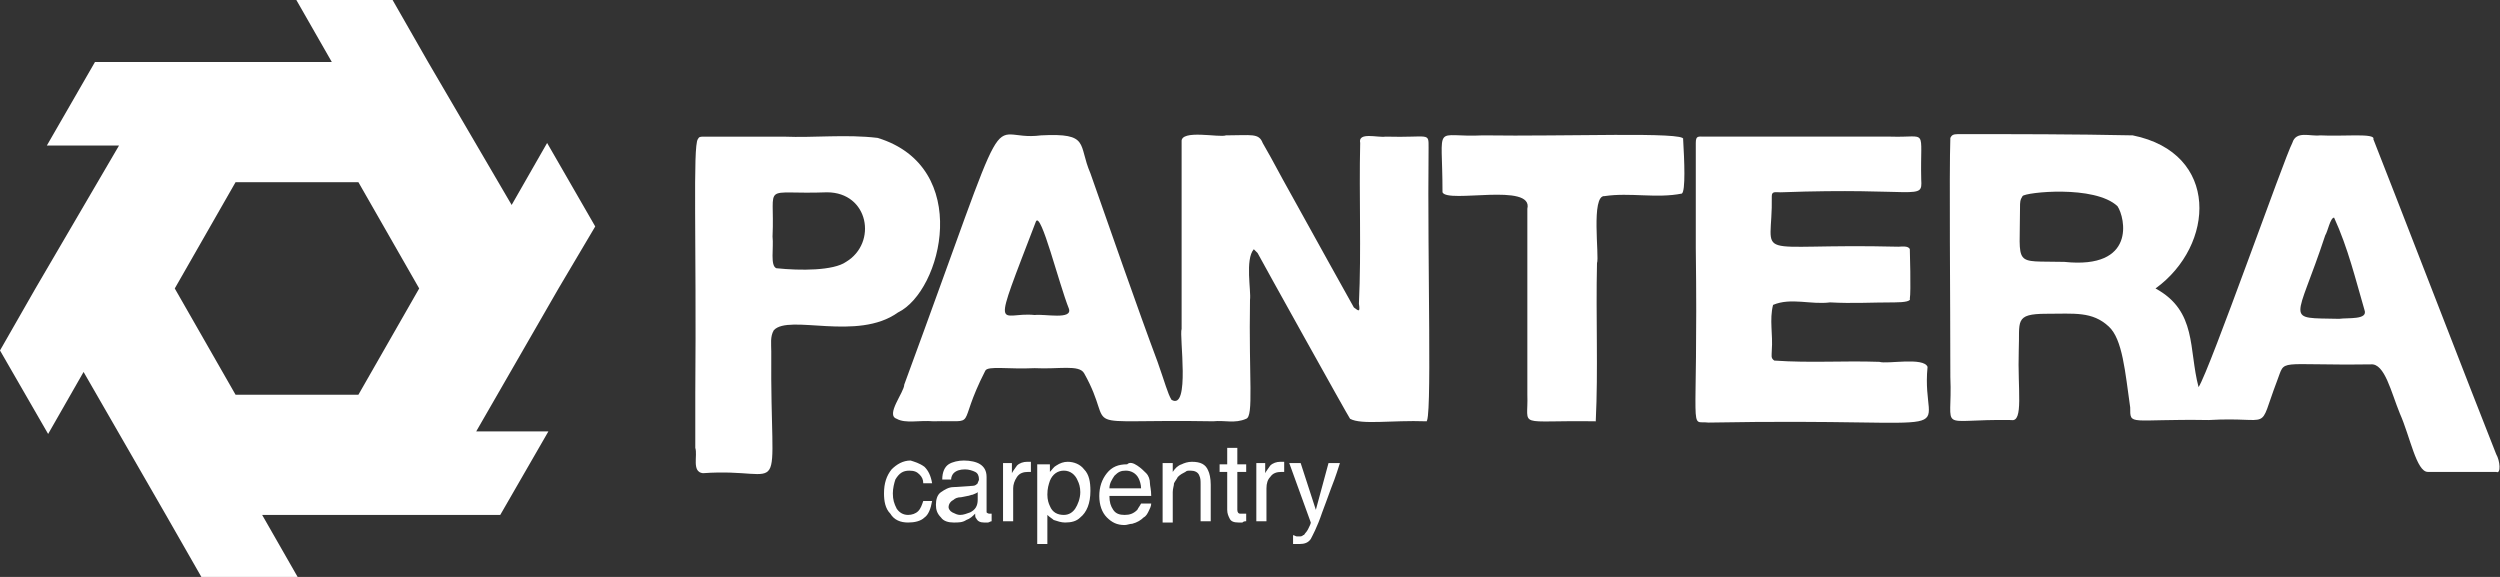
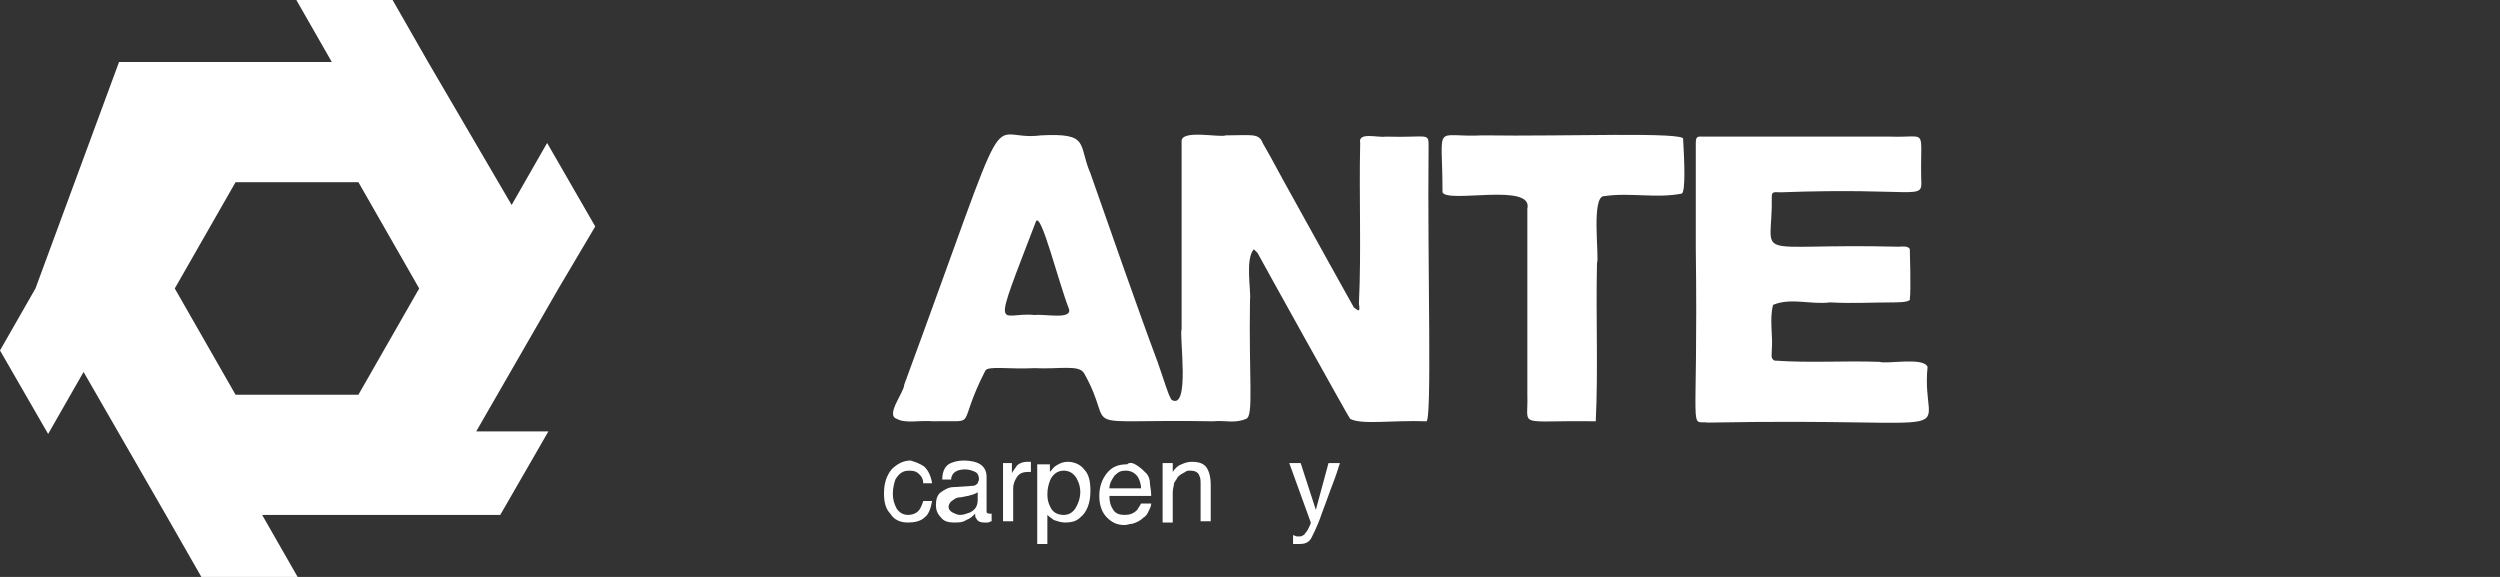
<svg xmlns="http://www.w3.org/2000/svg" width="130" height="30" viewBox="0 0 130 30" fill="none">
  <rect x="0" y="0" width="130" height="30" fill="#333333" stroke="none" />
-   <path d="M114.326 20.131C114.919 19.21 118.804 8.158 119.2 7.434C119.397 6.776 120.122 7.105 120.648 7.039C121.834 7.105 123.546 6.908 123.414 7.237C124.073 8.882 128.88 21.316 129.802 23.618C130 23.947 130.066 24.671 129.802 24.539C129.078 24.539 126.707 24.539 126.246 24.539C125.653 24.539 125.324 22.697 124.797 21.513C124.336 20.395 124.007 18.881 123.283 18.947C118.278 19.013 118.87 18.618 118.409 19.803C117.356 22.566 118.278 21.645 114.853 21.842C110.704 21.776 110.77 22.171 110.77 21.184C110.507 19.342 110.375 17.631 109.65 16.974C108.794 16.184 107.872 16.316 106.423 16.316C104.711 16.316 105.041 16.71 104.975 18.224C104.909 20.263 105.238 21.974 104.58 21.842C100.628 21.776 101.55 22.566 101.418 19.605C101.418 15.526 101.353 9.013 101.418 7.171C101.484 7.039 101.55 6.974 101.814 6.974C104.843 6.974 107.872 6.974 110.902 7.039C115.446 7.96 115.182 12.763 112.087 15C114.26 16.184 113.799 18.158 114.326 20.131ZM107.345 13.618C111.099 14.013 110.507 11.316 110.111 10.724C108.926 9.605 105.304 10 105.172 10.197C105.041 10.395 105.041 10.526 105.041 10.789C105.041 13.947 104.645 13.553 107.345 13.618ZM121.373 11.316C121.175 11.316 121.044 12.039 120.912 12.237C119.397 16.842 118.739 16.513 121.636 16.579C122.097 16.513 123.151 16.645 122.953 16.118C122.492 14.539 122.097 12.895 121.373 11.316Z" fill="white" />
  <path d="M70.4 15.986C70.664 16.184 70.73 16.25 70.664 15.789C70.795 12.96 70.664 10.263 70.73 7.434C70.598 6.842 71.651 7.171 72.047 7.105C74.352 7.171 74.286 6.842 74.286 7.697C74.22 13.684 74.483 22.171 74.154 21.907C72.376 21.842 70.795 22.105 70.203 21.776C70.137 21.71 65.527 13.421 65.395 13.158C65.395 13.158 65.329 13.092 65.198 12.96C64.737 13.486 65.066 15.131 65 15.592C64.934 19.671 65.198 21.644 64.802 21.776C64.21 22.039 63.683 21.842 63.09 21.907C55.517 21.776 58.151 22.565 56.373 19.407C56.109 18.947 55.056 19.21 53.804 19.144C52.422 19.21 51.368 19.013 51.236 19.276C49.656 22.368 50.973 21.842 48.536 21.907C47.812 21.842 47.087 22.039 46.626 21.776C46.033 21.579 47.021 20.394 47.021 20C52.883 4.079 51.104 7.434 54.134 7.039C56.702 6.908 56.044 7.5 56.702 9.013C57.558 11.447 59.205 16.184 60.193 18.815C60.588 19.934 60.719 20.46 60.917 20.789C61.905 21.381 61.312 17.434 61.444 17.105C61.444 13.815 61.444 10.592 61.444 7.368C61.378 6.71 63.419 7.171 63.749 7.039C65.066 7.039 65.461 6.908 65.659 7.434C65.856 7.763 66.251 8.486 66.712 9.342C68.161 11.973 70.4 15.986 70.4 15.986ZM53.804 16.381C54.331 16.315 55.78 16.644 55.583 16.052C55.056 14.736 54.134 10.986 53.87 11.513C51.499 17.697 51.961 16.184 53.804 16.381Z" fill="white" />
-   <path d="M40.765 7.106C42.346 7.171 43.992 6.974 45.638 7.171C50.578 8.685 48.997 15.132 46.692 16.25C44.585 17.764 41.028 16.316 40.238 17.171C40.041 17.5 40.106 17.895 40.106 18.29C40.041 26.514 41.094 24.277 36.55 24.606C35.957 24.54 36.287 23.685 36.155 23.29C36.155 22.303 36.155 21.448 36.155 20.461C36.221 12.5 36.023 7.632 36.287 7.237C36.353 7.106 36.418 7.106 36.616 7.106C37.999 7.106 39.382 7.106 40.765 7.106ZM43.004 10C39.514 10.132 40.304 9.408 40.172 12.303C40.238 12.895 40.041 13.816 40.37 13.948C41.621 14.079 43.333 14.079 43.992 13.619C45.638 12.632 45.177 10 43.004 10Z" fill="white" />
  <path d="M99.311 12.961C99.245 12.763 98.85 12.829 98.718 12.829C90.75 12.632 92.199 13.684 92.133 10.197C92.133 9.934 92.33 10 92.594 10C99.772 9.737 99.97 10.461 99.904 9.342C99.838 6.579 100.299 7.171 98.323 7.105C95.096 7.105 91.869 7.105 88.642 7.105C88.313 7.105 88.181 7.04 88.181 7.434C88.181 9.211 88.181 11.053 88.181 12.895C88.313 23.026 87.786 21.842 88.84 21.974C103.131 21.711 99.838 23.026 100.233 19.079C100.036 18.553 98.126 18.948 97.731 18.816C95.821 18.75 94.174 18.882 92.264 18.75C92.067 18.619 92.133 18.487 92.133 18.224C92.199 17.369 92.001 16.645 92.199 15.855C93.121 15.461 94.174 15.855 95.162 15.724C96.348 15.79 97.27 15.724 98.521 15.724C99.048 15.724 99.377 15.658 99.311 15.526C99.377 15.197 99.311 12.961 99.311 12.961Z" fill="white" />
  <path d="M82.979 21.908C78.764 21.842 79.488 22.303 79.422 20.526C79.422 17.303 79.422 14.079 79.422 10.855C79.752 9.474 75.273 10.592 75.01 10C75.01 6.25 74.483 7.171 77.117 7.039C81.332 7.105 87.72 6.842 87.523 7.237C87.589 8.355 87.654 9.934 87.457 10.066C86.14 10.329 84.757 10 83.44 10.197C82.715 10.132 83.176 13.355 83.044 13.684C82.979 16.513 83.11 19.21 82.979 21.908Z" fill="white" />
-   <path d="M30.952 11.776L28.45 7.434L26.606 10.658L22.259 3.224L20.415 0H15.41L17.254 3.224H8.693H4.939L2.437 7.566H6.19L1.844 15L0 18.224L2.503 22.566L4.346 19.342L8.627 26.776L10.471 30H15.476L13.632 26.776H26.013L28.516 22.434H24.762L29.043 15L30.952 11.776ZM18.637 20.526H12.249L9.088 15L12.249 9.474H18.637L21.798 15L18.637 20.526Z" fill="white" />
+   <path d="M30.952 11.776L28.45 7.434L26.606 10.658L22.259 3.224L20.415 0H15.41L17.254 3.224H8.693H4.939H6.19L1.844 15L0 18.224L2.503 22.566L4.346 19.342L8.627 26.776L10.471 30H15.476L13.632 26.776H26.013L28.516 22.434H24.762L29.043 15L30.952 11.776ZM18.637 20.526H12.249L9.088 15L12.249 9.474H18.637L21.798 15L18.637 20.526Z" fill="white" />
  <path d="M48.075 24.276C48.273 24.474 48.404 24.737 48.47 25.131H48.009C48.009 24.934 47.943 24.802 47.812 24.671C47.68 24.539 47.548 24.474 47.285 24.474C46.955 24.474 46.758 24.605 46.56 24.934C46.494 25.131 46.428 25.395 46.428 25.658C46.428 25.987 46.494 26.184 46.626 26.447C46.758 26.645 46.955 26.776 47.219 26.776C47.416 26.776 47.614 26.71 47.746 26.579C47.877 26.447 47.943 26.25 48.009 26.052H48.47C48.404 26.447 48.273 26.776 48.075 26.908C47.877 27.105 47.548 27.171 47.219 27.171C46.824 27.171 46.494 27.039 46.297 26.71C46.033 26.447 45.968 26.052 45.968 25.658C45.968 25.131 46.099 24.737 46.363 24.408C46.626 24.145 46.955 23.947 47.35 23.947C47.548 24.013 47.812 24.079 48.075 24.276Z" fill="white" />
  <path d="M50.578 25.263C50.709 25.263 50.775 25.197 50.841 25.131C50.841 25.066 50.907 25 50.907 24.934C50.907 24.737 50.841 24.605 50.709 24.539C50.578 24.474 50.38 24.408 50.182 24.408C49.919 24.408 49.721 24.474 49.59 24.605C49.524 24.671 49.458 24.802 49.458 24.934H48.997C48.997 24.539 49.129 24.276 49.326 24.145C49.524 24.013 49.853 23.947 50.117 23.947C50.446 23.947 50.775 24.013 50.973 24.145C51.17 24.276 51.302 24.474 51.302 24.802V26.513C51.302 26.579 51.302 26.579 51.302 26.645C51.302 26.645 51.368 26.71 51.434 26.71H51.499H51.565V27.105C51.499 27.105 51.434 27.171 51.368 27.171C51.302 27.171 51.302 27.171 51.17 27.171C50.973 27.171 50.841 27.105 50.775 26.974C50.709 26.908 50.709 26.842 50.709 26.71C50.578 26.842 50.446 26.974 50.248 27.039C50.051 27.171 49.853 27.171 49.59 27.171C49.326 27.171 49.063 27.105 48.931 26.908C48.734 26.71 48.668 26.513 48.668 26.25C48.668 25.987 48.734 25.724 48.931 25.592C49.129 25.46 49.326 25.329 49.59 25.329L50.578 25.263ZM49.524 26.645C49.656 26.71 49.787 26.776 49.919 26.776C50.117 26.776 50.248 26.71 50.446 26.645C50.709 26.513 50.841 26.316 50.841 25.987V25.592C50.775 25.658 50.709 25.658 50.578 25.724C50.512 25.724 50.38 25.789 50.314 25.789L49.985 25.855C49.787 25.855 49.656 25.921 49.59 25.987C49.458 26.052 49.326 26.184 49.326 26.381C49.326 26.447 49.392 26.579 49.524 26.645Z" fill="white" />
  <path d="M52.158 24.078H52.619V24.605C52.685 24.473 52.751 24.407 52.882 24.21C53.014 24.078 53.212 24.013 53.409 24.013C53.409 24.013 53.409 24.013 53.475 24.013C53.475 24.013 53.541 24.013 53.607 24.013V24.539H53.541H53.475C53.212 24.539 53.014 24.605 52.882 24.802C52.751 25 52.685 25.197 52.685 25.394V27.105H52.158V24.078Z" fill="white" />
  <path d="M54.068 24.144H54.595V24.539C54.726 24.407 54.792 24.276 54.924 24.21C55.121 24.078 55.319 24.013 55.517 24.013C55.846 24.013 56.175 24.144 56.373 24.407C56.636 24.671 56.702 25.065 56.702 25.526C56.702 26.184 56.504 26.644 56.175 26.907C55.978 27.105 55.714 27.171 55.385 27.171C55.187 27.171 54.99 27.105 54.792 27.039C54.726 26.973 54.595 26.907 54.463 26.776V28.289H53.936V24.144H54.068ZM55.912 26.447C56.043 26.25 56.175 25.921 56.175 25.592C56.175 25.328 56.109 25.131 56.043 25C55.912 24.671 55.648 24.473 55.319 24.473C54.99 24.473 54.726 24.671 54.595 25C54.529 25.197 54.463 25.394 54.463 25.723C54.463 25.986 54.529 26.184 54.595 26.315C54.726 26.644 54.99 26.776 55.319 26.776C55.582 26.776 55.78 26.644 55.912 26.447Z" fill="white" />
  <path d="M59.139 24.21C59.336 24.341 59.468 24.473 59.6 24.605C59.731 24.736 59.797 24.933 59.797 25.131C59.797 25.262 59.863 25.46 59.863 25.789H57.69C57.69 26.118 57.756 26.315 57.888 26.512C58.019 26.71 58.217 26.776 58.48 26.776C58.744 26.776 58.941 26.71 59.139 26.512C59.205 26.381 59.27 26.315 59.336 26.183H59.863C59.863 26.315 59.797 26.447 59.731 26.578C59.666 26.71 59.6 26.841 59.468 26.907C59.336 27.039 59.139 27.17 58.875 27.236C58.744 27.236 58.612 27.302 58.48 27.302C58.085 27.302 57.822 27.17 57.558 26.907C57.295 26.644 57.163 26.249 57.163 25.789C57.163 25.328 57.295 24.933 57.558 24.605C57.822 24.276 58.151 24.144 58.612 24.144C58.744 24.012 58.941 24.078 59.139 24.21ZM59.336 25.394C59.336 25.197 59.27 24.999 59.205 24.868C59.073 24.605 58.809 24.473 58.546 24.473C58.283 24.473 58.151 24.539 57.953 24.736C57.822 24.933 57.69 25.131 57.69 25.394H59.336Z" fill="white" />
  <path d="M60.522 24.078H60.983V24.539C61.114 24.342 61.246 24.21 61.444 24.144C61.575 24.078 61.773 24.013 61.971 24.013C62.431 24.013 62.695 24.144 62.827 24.473C62.892 24.605 62.958 24.868 62.958 25.197V27.105H62.431V25.197C62.431 25 62.431 24.868 62.366 24.736C62.3 24.539 62.102 24.473 61.905 24.473C61.773 24.473 61.707 24.473 61.641 24.539C61.51 24.605 61.378 24.671 61.246 24.802C61.18 24.934 61.114 25 61.048 25.131C61.048 25.263 60.983 25.394 60.983 25.592V27.171H60.456V24.078H60.522Z" fill="white" />
-   <path d="M63.815 23.289H64.341V24.144H64.802V24.539H64.341V26.513C64.341 26.644 64.407 26.71 64.473 26.71C64.539 26.71 64.605 26.71 64.671 26.71H64.737H64.802V27.105C64.737 27.105 64.671 27.105 64.605 27.171C64.539 27.171 64.473 27.171 64.407 27.171C64.144 27.171 64.012 27.105 63.946 26.973C63.88 26.842 63.815 26.71 63.815 26.513V24.539H63.419V24.144H63.815V23.289Z" fill="white" />
-   <path d="M65.329 24.078H65.79V24.605C65.856 24.473 65.922 24.407 66.053 24.21C66.185 24.078 66.383 24.013 66.58 24.013C66.58 24.013 66.58 24.013 66.646 24.013C66.646 24.013 66.712 24.013 66.778 24.013V24.539H66.712H66.646C66.383 24.539 66.185 24.605 66.053 24.802C65.922 24.934 65.856 25.131 65.856 25.394V27.105H65.329V24.078Z" fill="white" />
  <path d="M69.083 24.078H69.676C69.61 24.276 69.478 24.736 69.215 25.394C69.017 25.92 68.885 26.315 68.754 26.644C68.49 27.433 68.227 27.894 68.161 28.026C68.029 28.223 67.832 28.289 67.568 28.289C67.502 28.289 67.437 28.289 67.371 28.289C67.305 28.289 67.305 28.289 67.239 28.289V27.828C67.305 27.828 67.371 27.894 67.437 27.894C67.502 27.894 67.502 27.894 67.568 27.894C67.634 27.894 67.7 27.894 67.766 27.828C67.832 27.828 67.832 27.762 67.898 27.697C67.898 27.697 67.963 27.631 68.029 27.499C68.095 27.368 68.161 27.236 68.161 27.17L67.041 24.078H67.634L68.424 26.512L69.083 24.078Z" fill="white" />
</svg>